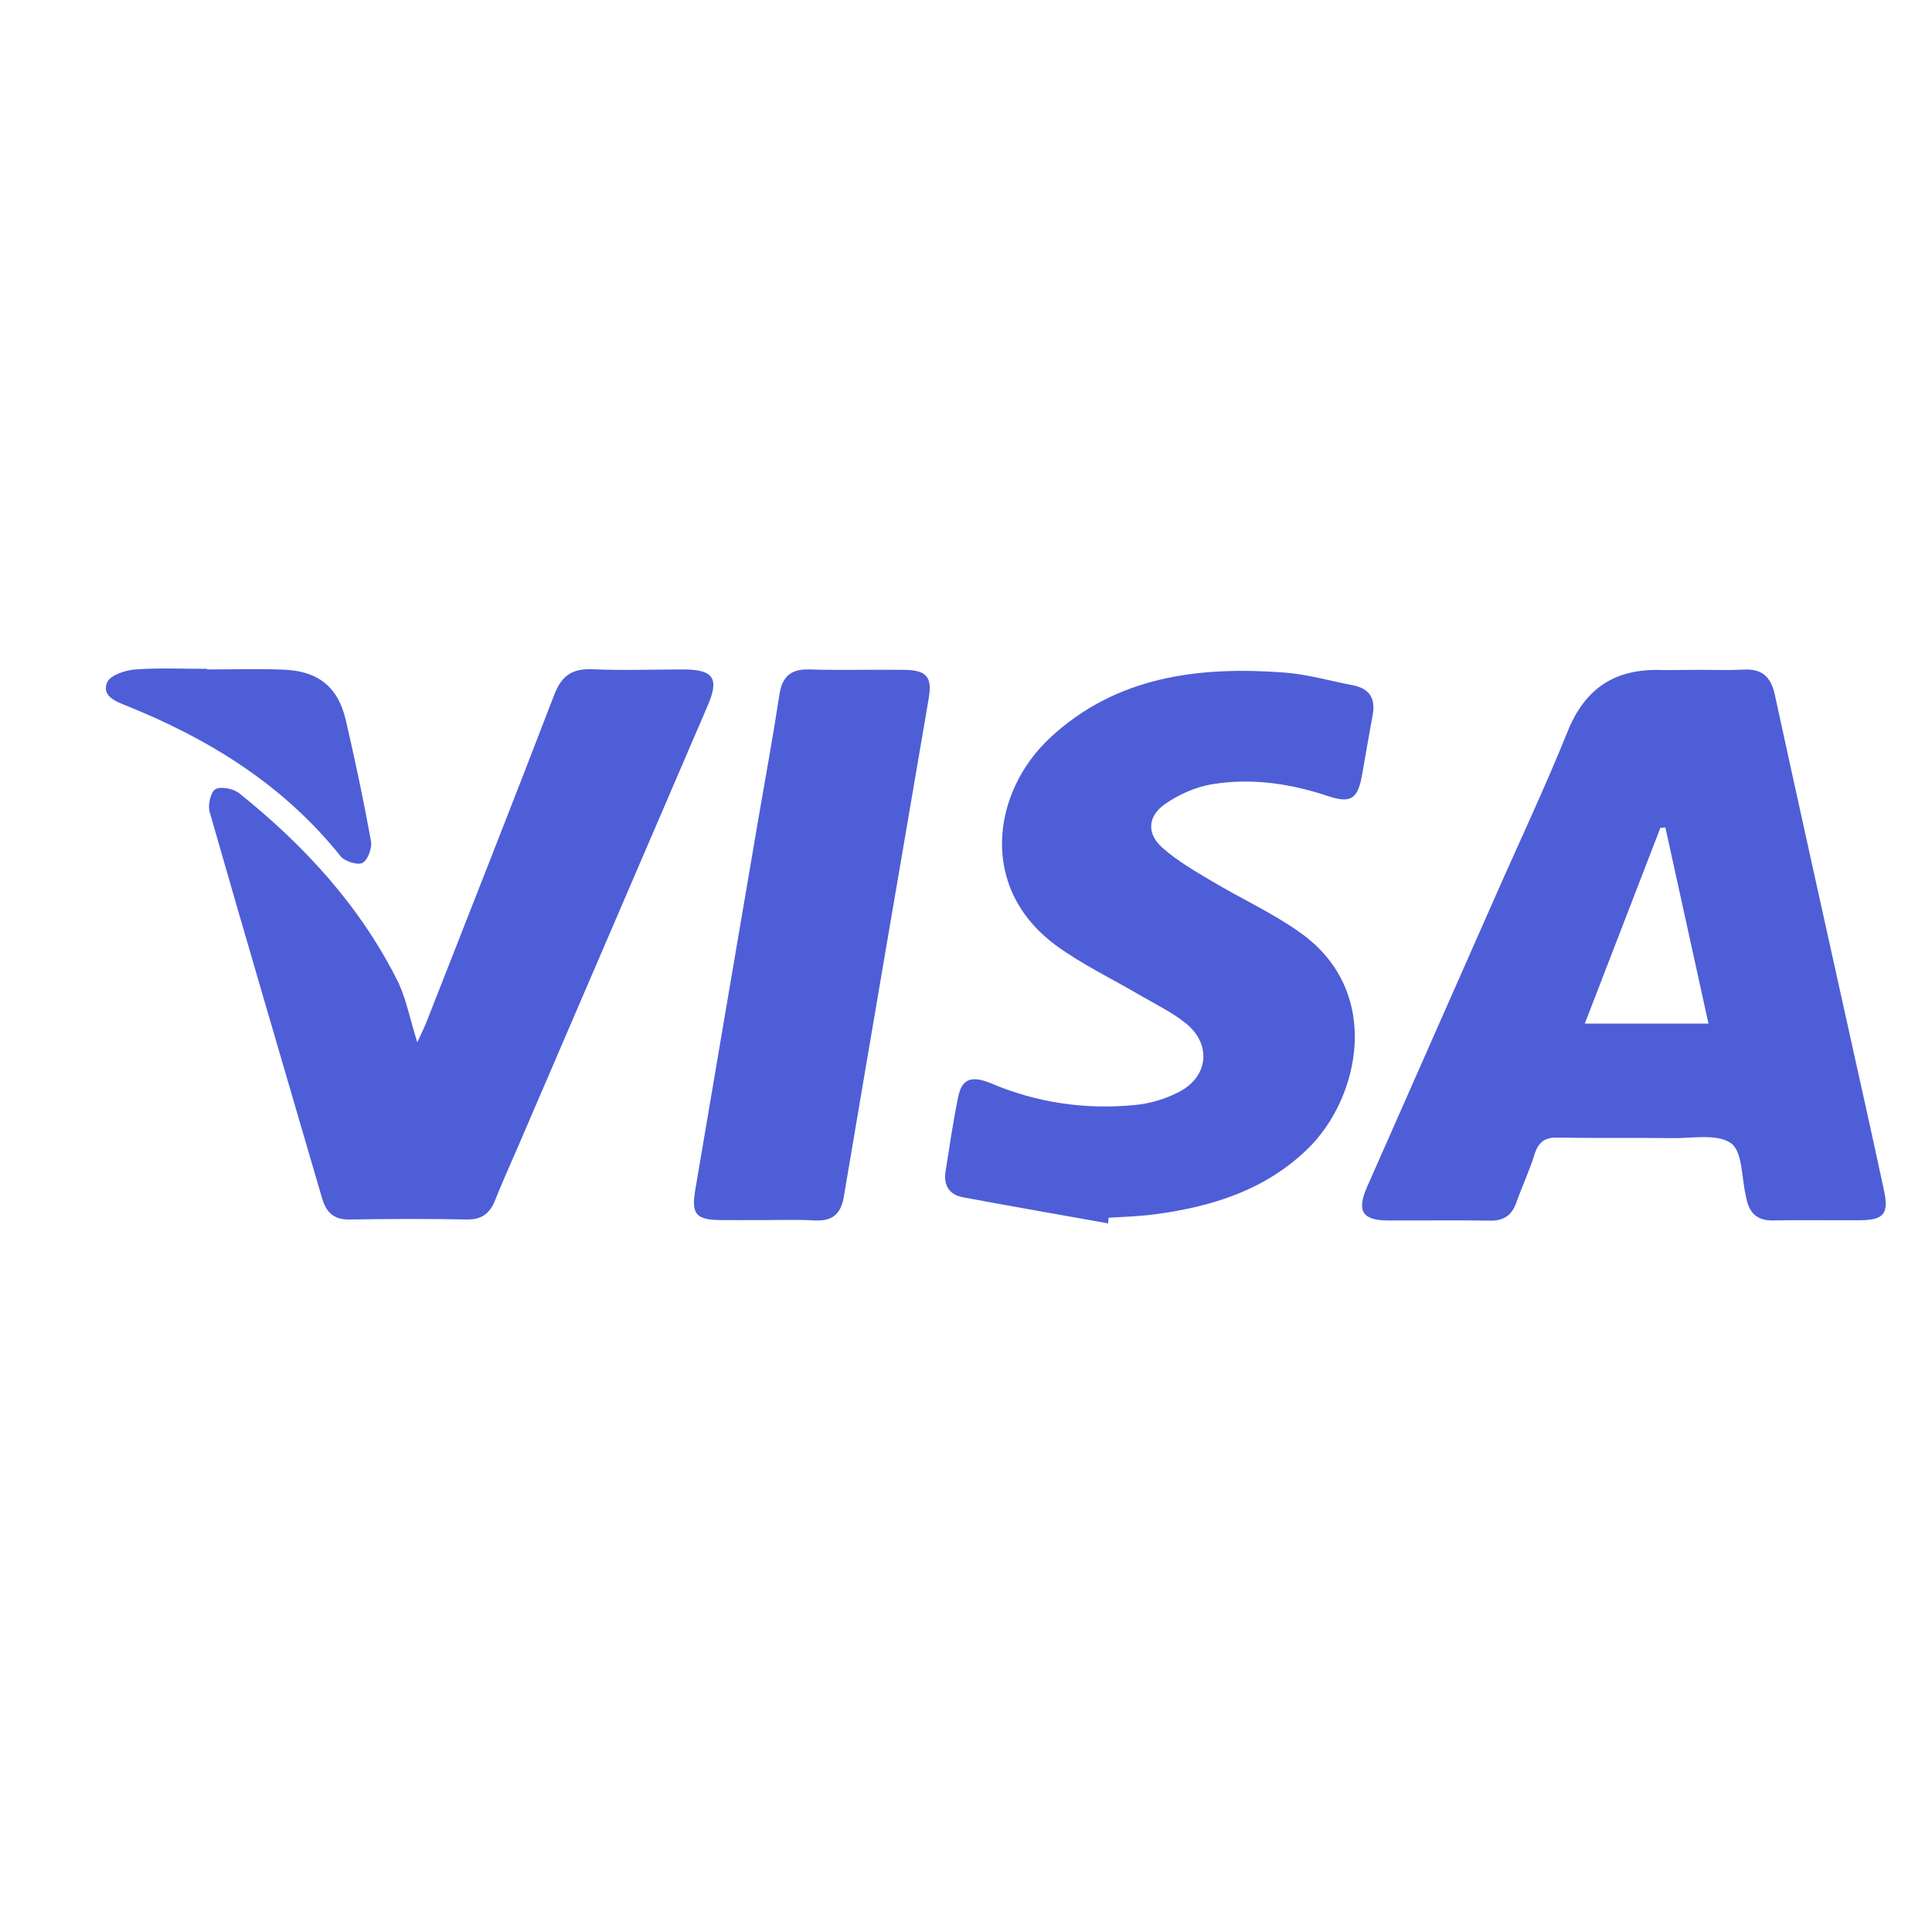
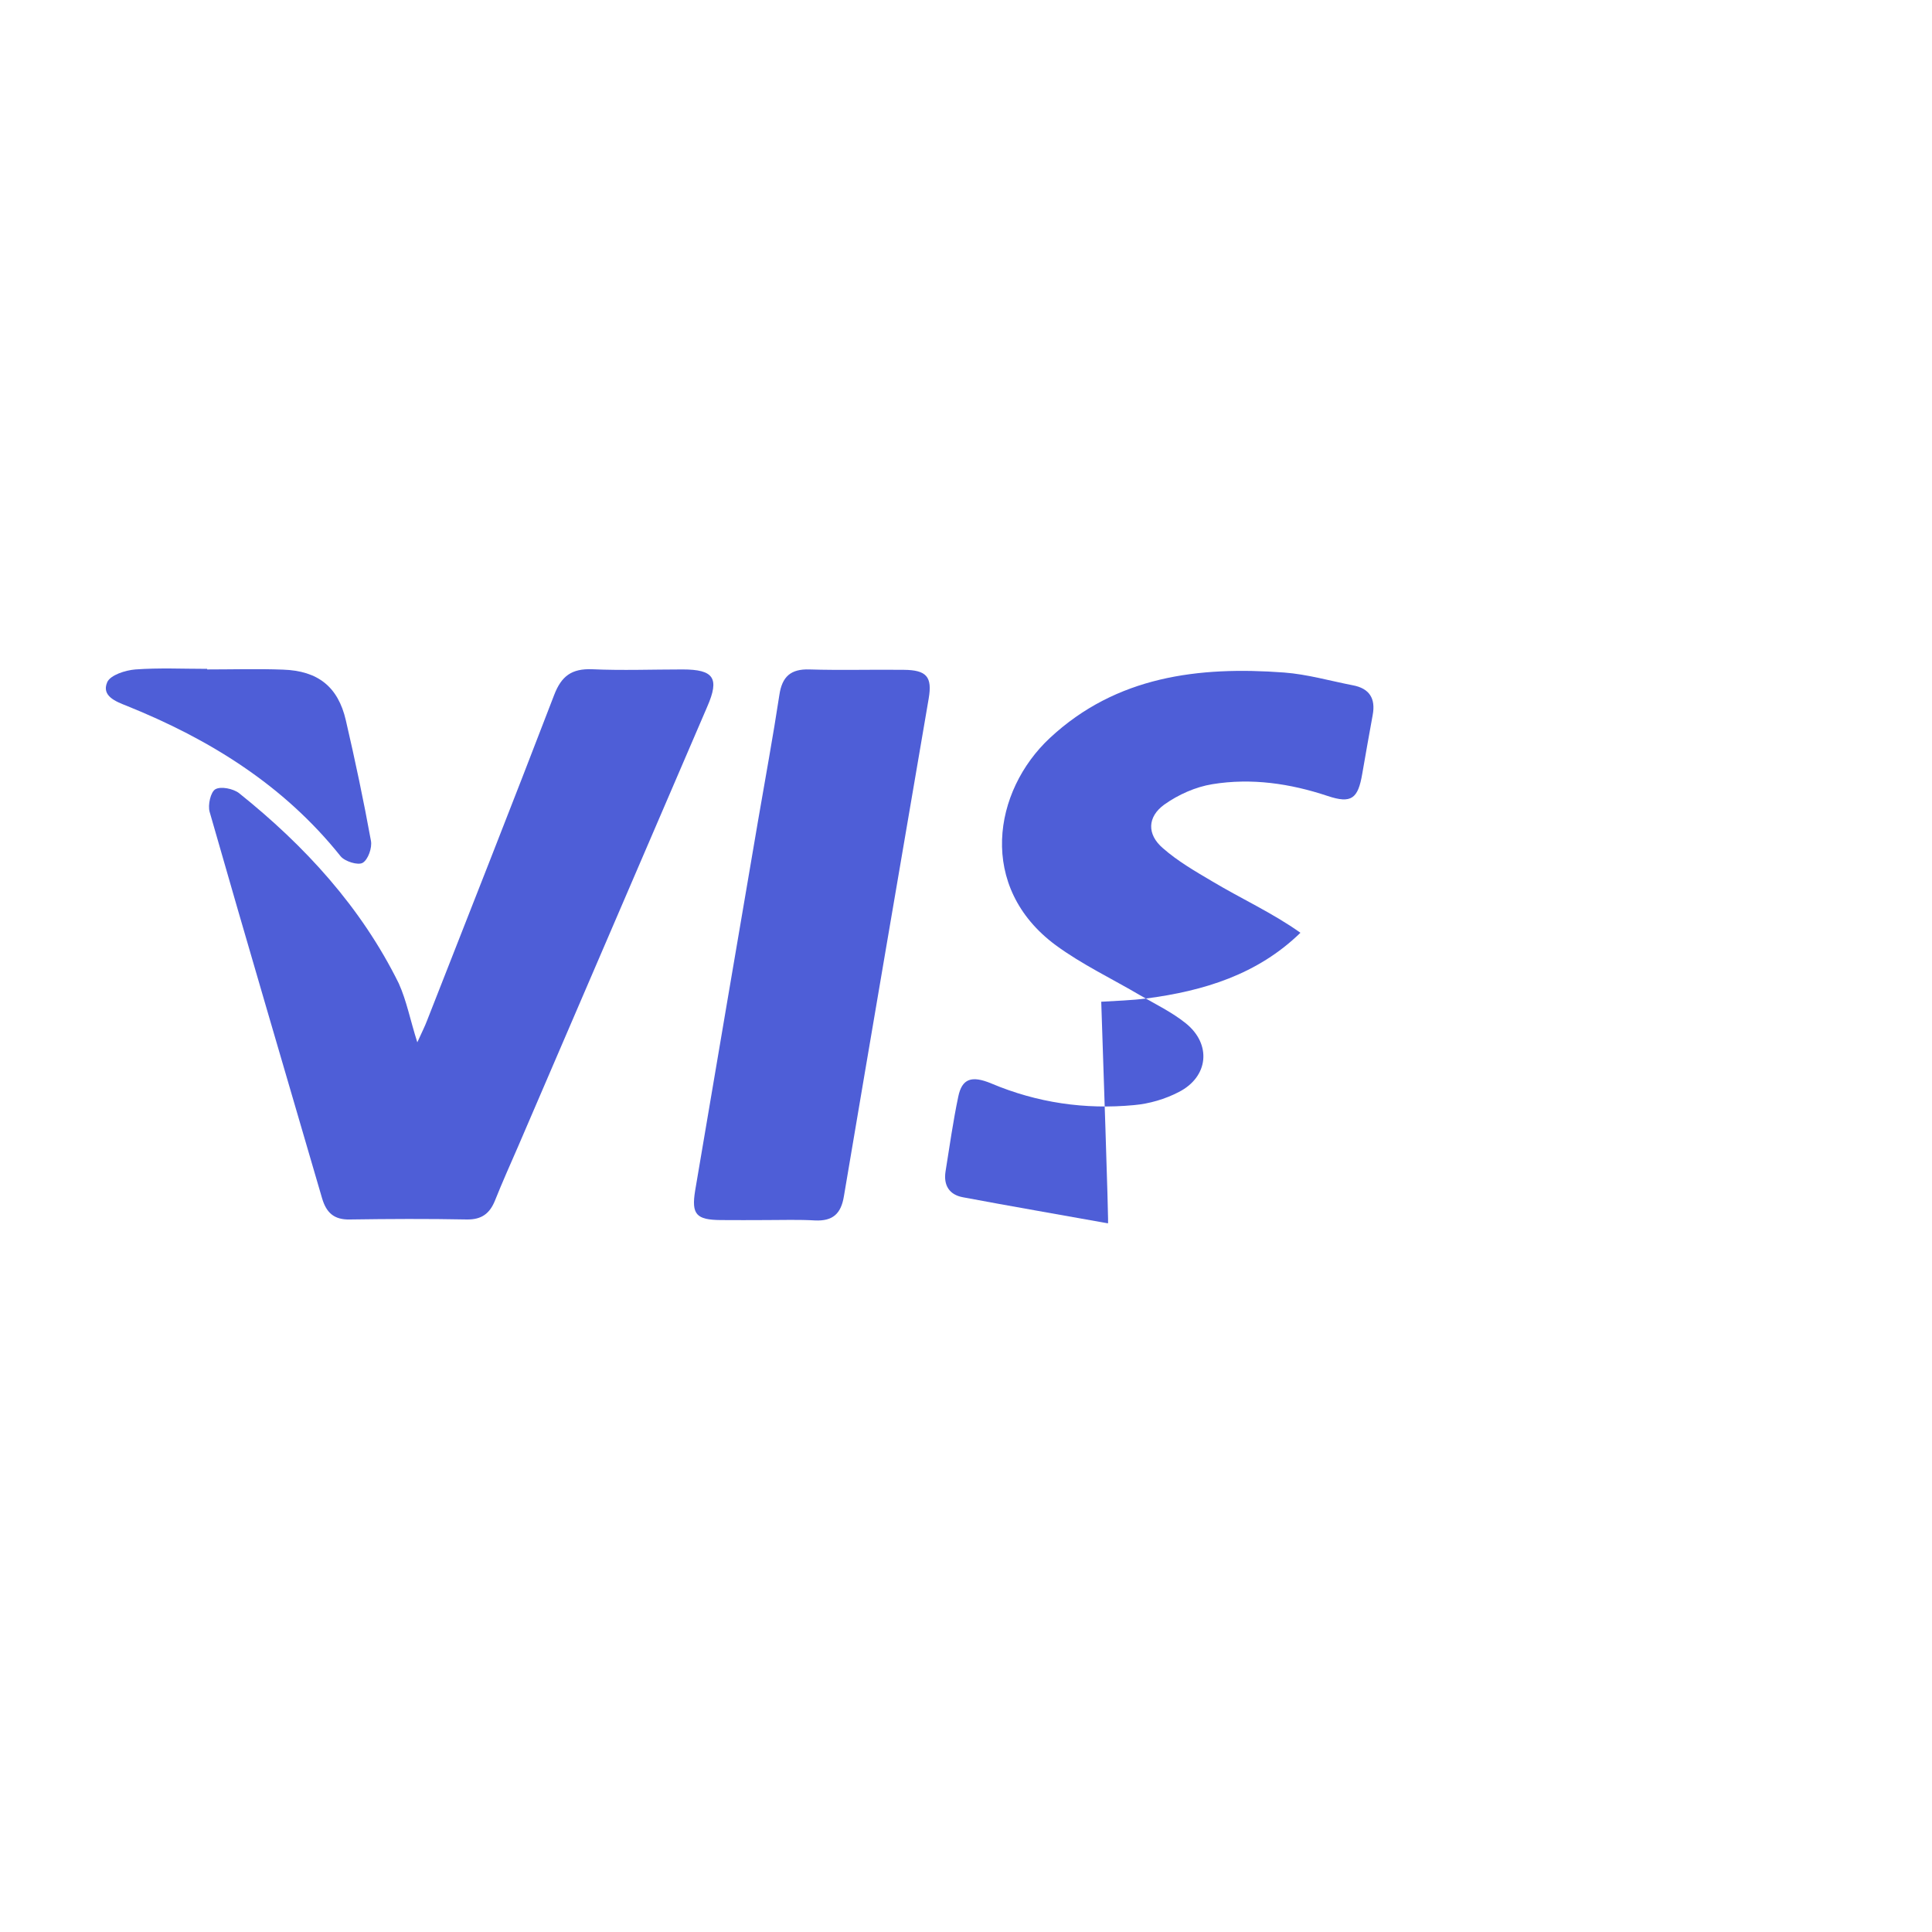
<svg xmlns="http://www.w3.org/2000/svg" version="1.1" id="Capa_1" x="0px" y="0px" viewBox="0 0 100 100" style="enable-background:new 0 0 100 100;" xml:space="preserve">
  <style type="text/css">
	.st0{fill:#4E5ED7;}
</style>
  <g>
-     <path class="st0" d="M87.99,34.67c0.75,0,1.49,0.03,2.24-0.01c0.94-0.06,1.42,0.34,1.63,1.28c1.25,5.75,2.53,11.5,3.8,17.24   c0.62,2.8,1.25,5.61,1.85,8.41c0.27,1.24,0,1.56-1.25,1.57c-1.49,0.01-2.98-0.02-4.47,0.01c-0.84,0.02-1.24-0.38-1.4-1.14   c-0.01-0.03-0.01-0.07-0.02-0.1c-0.23-0.96-0.17-2.34-0.78-2.76c-0.73-0.51-2.03-0.24-3.08-0.26c-1.95-0.03-3.9,0.01-5.85-0.03   c-0.68-0.02-1.02,0.21-1.23,0.86c-0.26,0.84-0.64,1.65-0.94,2.49c-0.23,0.66-0.64,0.96-1.35,0.95c-1.77-0.03-3.55,0-5.32-0.01   c-1.32-0.01-1.61-0.5-1.05-1.76c2.19-4.96,4.38-9.92,6.57-14.88c1.27-2.89,2.62-5.74,3.8-8.67c0.91-2.26,2.48-3.26,4.85-3.18   C86.64,34.69,87.32,34.67,87.99,34.67z M88.43,52.98c-0.76-3.45-1.49-6.8-2.23-10.15c-0.09,0.01-0.17,0.01-0.26,0.02   c-1.29,3.34-2.58,6.68-3.91,10.13C84.22,52.98,86.25,52.98,88.43,52.98z" />
-     <path class="st0" d="M57.35,63.32c-2.5-0.45-5.01-0.88-7.51-1.35c-0.7-0.13-1.01-0.61-0.9-1.33c0.21-1.3,0.39-2.6,0.66-3.88   c0.19-0.92,0.68-1.11,1.71-0.68c2.37,1,4.85,1.36,7.39,1.12c0.79-0.07,1.61-0.31,2.32-0.68c1.54-0.79,1.7-2.48,0.35-3.56   c-0.71-0.57-1.56-0.98-2.35-1.44c-1.46-0.86-3.02-1.6-4.38-2.6c-4.05-3-3.25-7.98-0.29-10.73c3.43-3.19,7.69-3.71,12.12-3.38   c1.19,0.09,2.37,0.43,3.55,0.66c0.86,0.16,1.19,0.68,1.03,1.54c-0.19,1.01-0.36,2.03-0.54,3.04c-0.22,1.29-0.56,1.56-1.79,1.15   c-1.95-0.65-3.95-0.94-5.97-0.61c-0.87,0.14-1.76,0.54-2.48,1.05c-0.89,0.64-0.91,1.55-0.08,2.26c0.76,0.67,1.66,1.19,2.54,1.71   c1.52,0.91,3.15,1.65,4.58,2.67c4.32,3.08,3.03,8.61,0.38,11.18c-2.22,2.16-5,3.01-7.97,3.4c-0.77,0.1-1.56,0.12-2.34,0.17   C57.38,63.14,57.36,63.23,57.35,63.32z" />
+     <path class="st0" d="M57.35,63.32c-2.5-0.45-5.01-0.88-7.51-1.35c-0.7-0.13-1.01-0.61-0.9-1.33c0.21-1.3,0.39-2.6,0.66-3.88   c0.19-0.92,0.68-1.11,1.71-0.68c2.37,1,4.85,1.36,7.39,1.12c0.79-0.07,1.61-0.31,2.32-0.68c1.54-0.79,1.7-2.48,0.35-3.56   c-0.71-0.57-1.56-0.98-2.35-1.44c-1.46-0.86-3.02-1.6-4.38-2.6c-4.05-3-3.25-7.98-0.29-10.73c3.43-3.19,7.69-3.71,12.12-3.38   c1.19,0.09,2.37,0.43,3.55,0.66c0.86,0.16,1.19,0.68,1.03,1.54c-0.19,1.01-0.36,2.03-0.54,3.04c-0.22,1.29-0.56,1.56-1.79,1.15   c-1.95-0.65-3.95-0.94-5.97-0.61c-0.87,0.14-1.76,0.54-2.48,1.05c-0.89,0.64-0.91,1.55-0.08,2.26c0.76,0.67,1.66,1.19,2.54,1.71   c1.52,0.91,3.15,1.65,4.58,2.67c-2.22,2.16-5,3.01-7.97,3.4c-0.77,0.1-1.56,0.12-2.34,0.17   C57.38,63.14,57.36,63.23,57.35,63.32z" />
    <path class="st0" d="M21.6,53.95c0.23-0.51,0.39-0.82,0.51-1.14c2.2-5.61,4.41-11.2,6.57-16.83c0.38-1,0.92-1.38,1.97-1.34   c1.56,0.07,3.12,0.01,4.68,0.01c1.62,0,1.92,0.45,1.28,1.92c-3.26,7.58-6.52,15.16-9.78,22.74c-0.41,0.94-0.83,1.88-1.21,2.83   c-0.27,0.67-0.69,0.99-1.45,0.98c-2.02-0.04-4.04-0.03-6.06,0c-0.82,0.02-1.22-0.35-1.44-1.1c-1.94-6.66-3.91-13.32-5.82-20   c-0.1-0.35,0.05-1.03,0.3-1.17c0.28-0.16,0.92-0.03,1.22,0.2c3.41,2.73,6.32,5.9,8.27,9.85C21.05,51.81,21.23,52.79,21.6,53.95z" />
    <path class="st0" d="M39.65,63.15c-0.78,0-1.56,0.01-2.34,0c-1.27-0.01-1.53-0.29-1.33-1.52c1.08-6.39,2.17-12.78,3.26-19.17   c0.37-2.16,0.77-4.32,1.1-6.49c0.14-0.95,0.59-1.35,1.55-1.32c1.63,0.05,3.26,0,4.89,0.02c1.18,0.01,1.48,0.36,1.29,1.48   c-1.47,8.59-2.94,17.18-4.39,25.77c-0.15,0.91-0.58,1.29-1.49,1.25C41.35,63.12,40.5,63.15,39.65,63.15z" />
    <path class="st0" d="M10.72,34.65c1.31,0,2.62-0.04,3.93,0.01c1.81,0.06,2.85,0.89,3.25,2.62c0.48,2.07,0.92,4.15,1.3,6.24   c0.07,0.36-0.15,0.98-0.43,1.14c-0.24,0.14-0.92-0.07-1.14-0.34c-2.94-3.68-6.78-6.06-11.08-7.79c-0.56-0.22-1.31-0.51-1-1.22   c0.16-0.37,0.94-0.62,1.46-0.66c1.23-0.09,2.48-0.03,3.72-0.03C10.72,34.63,10.72,34.64,10.72,34.65z" />
  </g>
</svg>